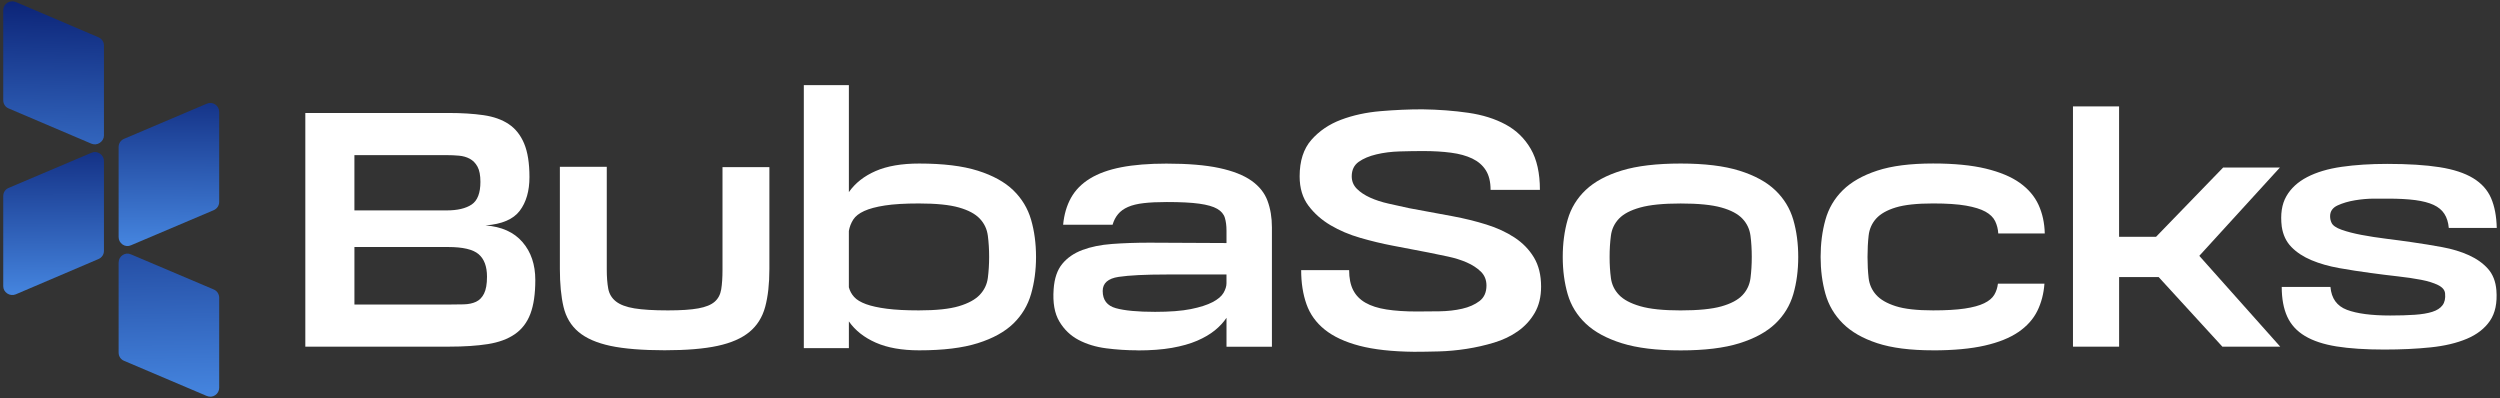
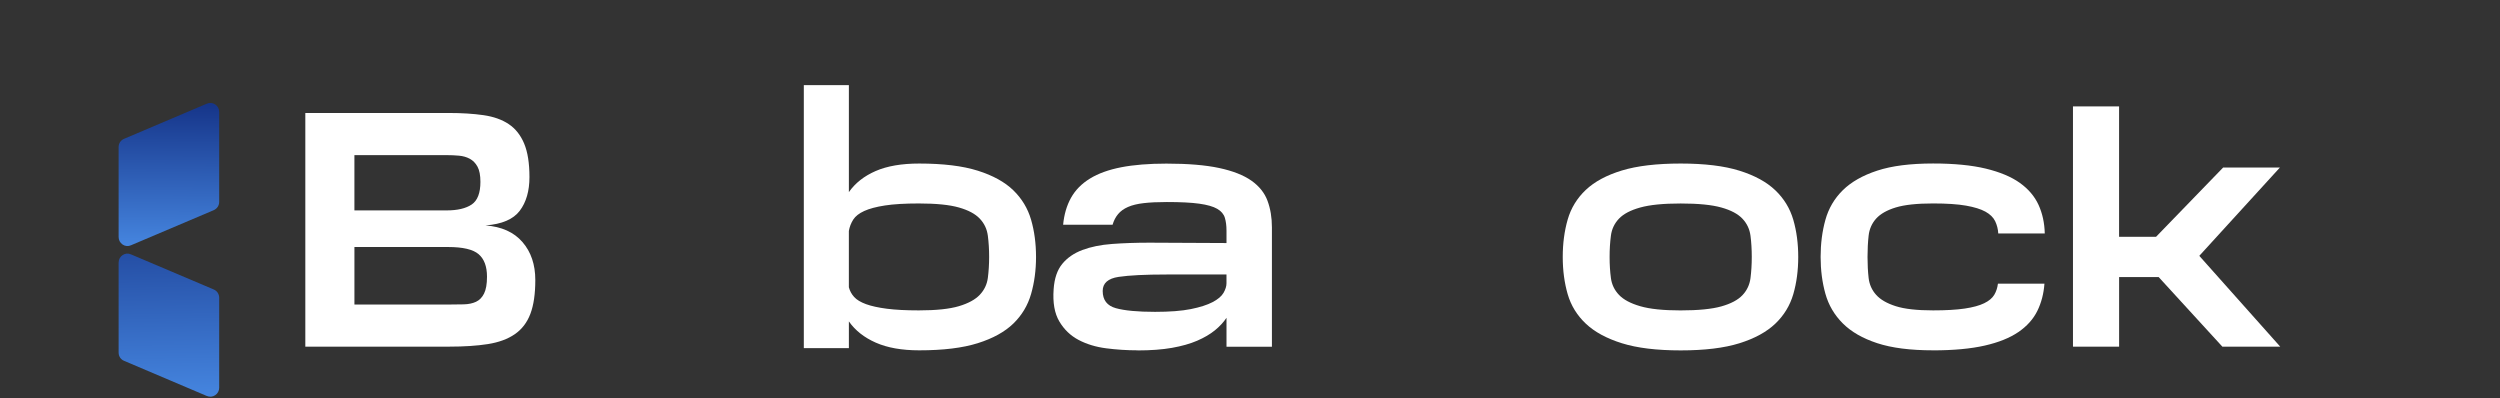
<svg xmlns="http://www.w3.org/2000/svg" xmlns:xlink="http://www.w3.org/1999/xlink" id="Layer_1" viewBox="0 0 1884.25 300">
  <rect x="0" y="0" width="1884.25" height="300" fill="#333333" stroke="none" />
  <defs>
    <style>
      .cls-1 {
        fill: url(#linear-gradient-2);
      }

      .cls-1, .cls-2, .cls-3, .cls-4 {
        fill-rule: evenodd;
      }

      .cls-2 {
        fill: url(#linear-gradient-3);
      }

      .cls-3 {
        fill: url(#linear-gradient-4);
      }

      .cls-5 {
        fill: #fff;
      }

      .cls-4 {
        fill: url(#linear-gradient);
      }
    </style>
    <linearGradient id="linear-gradient" x1="37.85" y1="-559.38" x2="42.5" y2="-368.47" gradientTransform="translate(0 -400) scale(1 -1)" gradientUnits="userSpaceOnUse">
      <stop offset="0" stop-color="#4585df" />
      <stop offset="1" stop-color="#001062" />
    </linearGradient>
    <linearGradient id="linear-gradient-2" x1="39.94" y1="-470.84" x2="40.65" y2="-622.34" gradientTransform="translate(0 -400) scale(1 -1)" gradientUnits="userSpaceOnUse">
      <stop offset="0" stop-color="#001062" />
      <stop offset="1" stop-color="#4585df" />
    </linearGradient>
    <linearGradient id="linear-gradient-3" x1="127.86" y1="-428.94" x2="127.01" y2="-585.45" xlink:href="#linear-gradient-2" />
    <linearGradient id="linear-gradient-4" x1="124.38" y1="-466.17" x2="128.18" y2="-698.99" xlink:href="#linear-gradient-2" />
  </defs>
-   <path class="cls-4" d="M74.15,28.07L11.9,1.52c-2.14-.87-4.52-.64-6.45.64-1.93,1.29-3.01,3.33-3.01,5.6v67.74c0,2.8,1.51,5.16,4.09,6.24l62.36,26.56c2.14.87,4.41.64,6.34-.64,1.93-1.29,3.12-3.33,3.12-5.6V34.31c0-2.8-1.61-5.16-4.2-6.24Z" />
-   <path class="cls-1" d="M74.15,195.27l-62.25,26.56c-2.14.87-4.52.64-6.45-.64-1.93-1.29-3.01-3.22-3.01-5.6v-67.74c0-2.8,1.51-5.16,4.09-6.24l62.36-26.45c2.14-.97,4.41-.74,6.34.53,1.93,1.29,3.12,3.33,3.12,5.7v67.64c0,2.8-1.61,5.16-4.2,6.24Z" />
  <path class="cls-2" d="M93.49,104.64l62.25-26.45c2.25-.97,4.52-.76,6.45.53,1.93,1.29,3.01,3.33,3.01,5.7v67.74c0,2.69-1.51,5.05-4.09,6.24l-62.36,26.45c-2.14.98-4.41.74-6.34-.53-1.93-1.4-3.01-3.33-3.01-5.7v-67.74c0-2.8,1.51-5.16,4.09-6.24Z" />
  <path class="cls-3" d="M93.49,271.94l62.25,26.45c2.25.97,4.52.76,6.45-.53,1.93-1.29,3.01-3.33,3.01-5.7v-67.74c0-2.69-1.51-5.16-4.09-6.24l-62.36-26.45c-2.14-.98-4.41-.76-6.34.53s-3.01,3.33-3.01,5.7v67.74c0,2.8,1.51,5.16,4.09,6.24Z" />
  <path class="cls-5" d="M230.12,261.28V85.15h107.94c9.94,0,18.72.55,26.36,1.65,7.64,1.1,13.98,3.37,19.04,6.77,5.07,3.4,8.93,8.29,11.59,14.63,2.66,6.34,4,14.77,4,25.26s-2.44,18.96-7.32,25.4c-4.87,6.45-13.48,10.12-25.81,11.04,12.15.92,21.44,5.1,27.88,12.56,6.45,7.46,9.66,16.97,9.66,28.57,0,10.49-1.24,19.01-3.72,25.53-2.48,6.54-6.39,11.64-11.73,15.32-5.33,3.68-12.1,6.16-20.28,7.46-8.18,1.29-18,1.93-29.41,1.93h-108.22.02ZM267.11,158.58h69.57c8.1,0,14.35-1.47,18.78-4.41,4.41-2.94,6.63-8.64,6.63-17.11,0-4.98-.74-8.79-2.21-11.46-1.47-2.68-3.4-4.64-5.79-5.93-2.39-1.29-5.1-2.07-8.15-2.34-3.05-.27-6.11-.41-9.25-.41h-69.57v41.68-.02ZM267.11,229.53h70.67c4.23,0,8.15-.04,11.73-.14,3.6-.09,6.66-.73,9.25-1.93,2.57-1.19,4.61-3.26,6.08-6.22,1.47-2.94,2.21-7.18,2.21-12.7,0-7.72-2.13-13.39-6.34-16.97-4.23-3.6-11.87-5.39-22.91-5.39h-70.67v43.35h-.02Z" />
-   <path class="cls-5" d="M421.98,125.74h35.34v77.29c0,5.7.37,10.54,1.1,14.49.73,3.97,2.66,7.18,5.79,9.66,3.14,2.48,7.78,4.23,13.94,5.24,6.16,1.01,14.58,1.52,25.26,1.52,9.76,0,17.4-.5,22.91-1.52,5.53-1.01,9.62-2.66,12.28-4.98,2.67-2.3,4.32-5.42,4.98-9.39.64-3.95.96-8.79.96-14.49v-77.58h35.34v76.74c0,11.23-1.06,20.74-3.17,28.57-2.13,7.83-6.08,14.12-11.87,18.9-5.79,4.78-13.8,8.29-24.02,10.49-10.22,2.21-23.51,3.31-39.9,3.31s-30.56-1.1-40.85-3.31c-10.31-2.21-18.32-5.7-24.02-10.49-5.7-4.78-9.48-11.09-11.32-18.9-1.84-7.81-2.76-17.34-2.76-28.57v-77.03l.02.04Z" />
  <path class="cls-5" d="M780.86,193.64c0,9.94-1.24,19.24-3.72,27.88-2.48,8.65-6.94,16.1-13.39,22.36-6.45,6.25-15.38,11.18-26.79,14.77-11.41,3.6-26.13,5.39-44.16,5.39-13.07,0-23.97-1.93-32.72-5.79-8.75-3.86-15.5-9.19-20.28-16.01v20.16h-33.96V64.17h33.96v80.61c4.78-6.8,11.5-12.1,20.16-15.87,8.64-3.77,19.59-5.65,32.84-5.65,18.03,0,32.76,1.79,44.16,5.39,11.41,3.6,20.34,8.52,26.79,14.77,6.43,6.25,10.91,13.66,13.39,22.22,2.48,8.56,3.72,17.89,3.72,28.03v-.02ZM639.79,216.54c.73,2.76,2.07,5.21,4,7.32,1.93,2.13,4.92,3.91,8.96,5.39,4.04,1.47,9.28,2.62,15.73,3.45,6.45.83,14.44,1.24,24.02,1.24,13.07,0,23.14-1.06,30.22-3.17,7.09-2.11,12.33-4.98,15.73-8.56,3.4-3.6,5.42-7.81,6.08-12.7.64-4.87.98-10.17.98-15.87s-.32-11.04-.98-16.01c-.65-4.98-2.67-9.25-6.08-12.84-3.4-3.6-8.64-6.39-15.73-8.41-7.09-2.02-17.17-3.03-30.22-3.03-10.49,0-19.01.51-25.53,1.52-6.54,1.01-11.73,2.39-15.59,4.15-3.86,1.75-6.63,3.91-8.29,6.48-1.65,2.59-2.76,5.44-3.31,8.56v42.52-.02Z" />
  <path class="cls-5" d="M857.32,264.04c-7.92,0-15.78-.51-23.6-1.52-7.83-1.01-14.77-3.14-20.83-6.34-6.08-3.22-10.91-7.87-14.49-13.94-3.6-6.08-5.01-14.17-4.27-24.29.55-8.1,2.71-14.44,6.48-19.04,3.77-4.61,8.84-8.1,15.18-10.49,6.34-2.39,13.8-3.91,22.36-4.55,8.56-.64,17.98-.97,28.29-.97l57.97.28v-9.39c0-3.68-.41-6.91-1.24-9.66-.83-2.75-2.76-5.01-5.79-6.77-3.03-1.75-7.55-3.03-13.53-3.86-5.99-.83-14.12-1.24-24.43-1.24-6.8,0-12.61.28-17.4.83-4.78.55-8.75,1.52-11.87,2.9-3.14,1.38-5.62,3.17-7.46,5.39-1.84,2.21-3.22,4.87-4.14,8.01h-37.27c.73-7.72,2.71-14.49,5.93-20.28,3.22-5.79,7.95-10.63,14.23-14.49,6.25-3.86,14.12-6.71,23.6-8.56,9.48-1.84,20.83-2.76,34.1-2.76,16.19,0,29.44,1.1,39.75,3.31,10.31,2.21,18.41,5.39,24.29,9.53,5.89,4.15,9.94,9.21,12.15,15.18,2.22,5.99,3.32,12.65,3.32,20.02v89.99h-34.23v-21.81c-2.21,3.31-5.1,6.45-8.7,9.39-3.6,2.94-8.06,5.56-13.39,7.87-5.33,2.3-11.69,4.09-19.04,5.39-7.37,1.29-16.02,1.93-25.95,1.93v-.05ZM879.14,206.89c-16.01,0-28.03.6-36.03,1.79-8.01,1.2-12.01,4.75-12.01,10.63,0,6.8,3.31,11.14,9.94,12.97,6.63,1.84,16.48,2.76,29.53,2.76,11.04,0,20.02-.69,26.91-2.07,6.91-1.38,12.38-3.14,16.42-5.24,4.04-2.11,6.8-4.46,8.29-7.03,1.47-2.57,2.21-4.98,2.21-7.18v-6.63h-45.28.02Z" />
-   <path class="cls-5" d="M1123.45,143.11c0-6.08-1.2-11-3.59-14.77-2.39-3.77-5.79-6.71-10.22-8.84-4.41-2.11-9.77-3.6-16.02-4.41-6.26-.83-13.25-1.24-20.97-1.24-5.53,0-11.42.09-17.67.28-6.26.18-12.1.92-17.54,2.21s-9.91,3.17-13.4,5.65c-3.48,2.48-5.24,6.13-5.24,10.91,0,3.68,1.29,6.8,3.86,9.39,2.57,2.59,5.89,4.78,9.94,6.63,4.04,1.84,8.7,3.37,13.94,4.55,5.24,1.2,10.44,2.34,15.59,3.45l32.85,6.08c8.85,1.65,17.26,3.72,25.26,6.22,8.01,2.48,15.1,5.76,21.26,9.8,6.16,4.06,11.04,9.07,14.63,15.04,3.59,5.99,5.39,13.3,5.39,21.95,0,7.72-1.62,14.35-4.84,19.88-3.22,5.53-7.46,10.12-12.7,13.8-5.24,3.68-11.23,6.54-17.95,8.56-6.71,2.02-13.62,3.6-20.71,4.69-7.09,1.1-14.08,1.75-20.97,1.93-6.91.18-13.11.28-18.63.28-16.57-.18-30.28-1.7-41.13-4.55-10.87-2.85-19.57-6.91-26.1-12.15-6.54-5.24-11.14-11.64-13.8-19.19-2.67-7.55-4-16.1-4-25.67h36.15c0,6.08,1.02,11.09,3.03,15.04,2.02,3.97,5.1,7.14,9.26,9.53,4.14,2.39,9.42,4.09,15.87,5.1,6.43,1.01,14.08,1.52,22.91,1.52,5.15,0,10.8-.04,16.97-.14,6.16-.09,11.87-.73,17.12-1.93,5.24-1.19,9.62-3.14,13.11-5.79,3.48-2.66,5.24-6.57,5.24-11.73,0-4.23-1.43-7.72-4.27-10.49-2.85-2.76-6.4-5.07-10.63-6.91-4.24-1.84-8.93-3.31-14.09-4.41-5.15-1.1-10.02-2.11-14.63-3.03l-27.33-5.24c-7.73-1.47-15.73-3.4-24.03-5.79-8.29-2.39-15.78-5.56-22.5-9.53-6.71-3.95-12.27-8.87-16.71-14.77-4.4-5.88-6.62-13.25-6.62-22.09,0-11.59,2.94-20.75,8.84-27.48,5.89-6.71,13.34-11.78,22.36-15.18,9.01-3.4,18.95-5.56,29.82-6.48,10.86-.92,21.34-1.38,31.46-1.38,12.33.18,23.88,1.06,34.65,2.62,10.77,1.56,20.16,4.52,28.15,8.84,8.01,4.32,14.31,10.45,18.9,18.35,4.6,7.92,6.91,18.21,6.91,30.91h-37.28l.1-.02Z" />
  <path class="cls-5" d="M1177.84,193.64c0-10.12,1.24-19.51,3.72-28.15,2.49-8.65,7.04-16.1,13.66-22.36,6.62-6.25,15.69-11.12,27.19-14.63,11.5-3.49,26.27-5.24,44.31-5.24s32.81,1.79,44.31,5.39c11.49,3.6,20.51,8.52,27.04,14.78,6.54,6.25,11.04,13.66,13.54,22.22,2.48,8.56,3.72,17.89,3.72,28.03s-1.24,19.47-3.72,28.03c-2.49,8.56-7,15.96-13.54,22.22-6.54,6.25-15.55,11.18-27.04,14.77-11.5,3.6-26.28,5.39-44.31,5.39s-32.81-1.79-44.31-5.39c-11.5-3.6-20.57-8.5-27.19-14.77-6.62-6.25-11.17-13.66-13.66-22.22-2.48-8.56-3.72-17.89-3.72-28.03v-.02ZM1266.74,233.95c13.25,0,23.47-1.01,30.65-3.03,7.17-2.02,12.47-4.84,15.87-8.41,3.4-3.6,5.42-7.87,6.08-12.84.63-4.96.97-10.31.97-16.01s-.32-11.04-.97-16.01c-.66-4.98-2.68-9.25-6.08-12.84-3.4-3.6-8.7-6.4-15.87-8.41-7.18-2.02-17.4-3.03-30.65-3.03s-23.24,1.01-30.51,3.03c-7.28,2.02-12.62,4.84-16.02,8.41-3.4,3.6-5.44,7.87-6.07,12.84-.66,4.98-.98,10.31-.98,16.01s.32,11,.98,15.87c.63,4.87,2.65,9.11,6.07,12.7,3.4,3.6,8.74,6.45,16.02,8.56,7.26,2.13,17.43,3.17,30.51,3.17Z" />
  <path class="cls-5" d="M1456.94,264.04c-17.12,0-31.15-1.79-42.09-5.39-10.95-3.6-19.59-8.56-25.95-14.92-6.36-6.36-10.72-13.8-13.11-22.36-2.39-8.56-3.59-17.8-3.59-27.74s1.18-19.22,3.59-27.88c2.39-8.65,6.77-16.1,13.11-22.36,6.34-6.25,15-11.18,25.95-14.77,10.94-3.6,24.98-5.39,42.09-5.39,15.81,0,29.06,1.29,39.76,3.86,10.66,2.59,19.22,6.16,25.67,10.77,6.43,4.61,11.13,10.12,14.08,16.56,2.94,6.45,4.51,13.62,4.69,21.54h-35.05c-.18-3.31-.98-6.39-2.34-9.25-1.39-2.85-3.83-5.24-7.32-7.17-3.49-1.93-8.38-3.45-14.63-4.55-6.26-1.1-14.55-1.65-24.84-1.65-12.15,0-21.55,1.01-28.15,3.03-6.63,2.02-11.56,4.84-14.78,8.41-3.22,3.6-5.1,7.87-5.65,12.84-.55,4.98-.83,10.31-.83,16.02s.28,11,.83,15.87c.55,4.87,2.45,9.11,5.65,12.7,3.22,3.6,8.15,6.45,14.78,8.56,6.62,2.13,16.02,3.17,28.15,3.17,9.76,0,17.71-.46,23.88-1.38,6.16-.92,11.04-2.25,14.63-4,3.59-1.75,6.12-3.86,7.6-6.34,1.47-2.48,2.39-5.3,2.77-8.41h35.06c-.55,7.55-2.34,14.4-5.38,20.57-3.04,6.16-7.79,11.46-14.23,15.87-6.44,4.41-14.92,7.83-25.4,10.22-10.49,2.39-23.48,3.6-38.92,3.6l-.02-.04Z" />
  <path class="cls-5" d="M1562.38,80.17h34.77v98.29h27.88l50.53-52.17h42.78l-60.73,66.54,61.01,68.47h-43.61l-48.02-52.46h-29.82v52.46h-34.77V80.21l-.02-.04Z" />
-   <path class="cls-5" d="M1787.1,205.79c-8.27-1.1-16.28-2.34-24.02-3.72-7.73-1.38-14.69-3.35-20.83-5.93-6.16-2.57-11.23-5.88-15.19-9.94-3.97-4.04-6.39-9.19-7.31-15.47-1.1-9.19.03-16.79,3.45-22.78,3.4-5.97,8.64-10.81,15.73-14.49,7.09-3.68,15.73-6.25,25.95-7.72,10.22-1.47,21.66-2.21,34.36-2.21,15.82,0,28.99.83,39.48,2.48,10.49,1.65,18.9,4.41,25.26,8.27,6.36,3.86,10.87,8.88,13.54,15.04,2.65,6.16,4.09,13.66,4.28,22.5h-36.15c-.37-4.23-1.47-7.78-3.32-10.63-1.84-2.85-4.55-5.1-8.15-6.77-3.59-1.65-8.19-2.85-13.8-3.6-5.62-.73-12.47-1.1-20.57-1.1h-10.22c-4.79,0-9.66.41-14.64,1.24-4.97.83-9.33,2.13-13.1,3.86-3.78,1.75-5.65,4.47-5.65,8.15,0,1.84.37,3.49,1.1,4.98.92,2.02,3.45,3.77,7.6,5.24,4.14,1.47,9.11,2.76,14.9,3.86,5.79,1.1,12.04,2.07,18.77,2.91,6.71.83,13.2,1.7,19.47,2.62,7.72,1.1,15.32,2.34,22.78,3.72,7.46,1.38,14.12,3.4,20.02,6.08,5.88,2.68,10.66,6.08,14.35,10.22,3.68,4.15,5.79,9.53,6.34,16.16.73,9.57-.88,17.26-4.84,23.05-3.97,5.79-9.76,10.31-17.4,13.53-7.64,3.22-16.73,5.39-27.33,6.48-10.6,1.1-22.22,1.65-34.92,1.65-14.16,0-26.12-.78-35.89-2.34-9.76-1.56-17.71-4.18-23.88-7.87-6.16-3.68-10.63-8.56-13.39-14.63s-4.14-13.53-4.14-22.36h36.72c.73,8.64,4.87,14.4,12.42,17.25,7.54,2.85,18.4,4.29,32.58,4.29,7,0,13.17-.18,18.49-.55,5.34-.37,9.76-1.1,13.25-2.21,3.49-1.1,6.08-2.76,7.73-4.98,1.64-2.21,2.3-5.16,1.93-8.84-.18-2.57-1.93-4.69-5.24-6.34-3.32-1.65-7.6-2.99-12.84-4-5.24-1.01-11.18-1.88-17.81-2.62-6.63-.73-13.25-1.56-19.88-2.48Z" />
</svg>